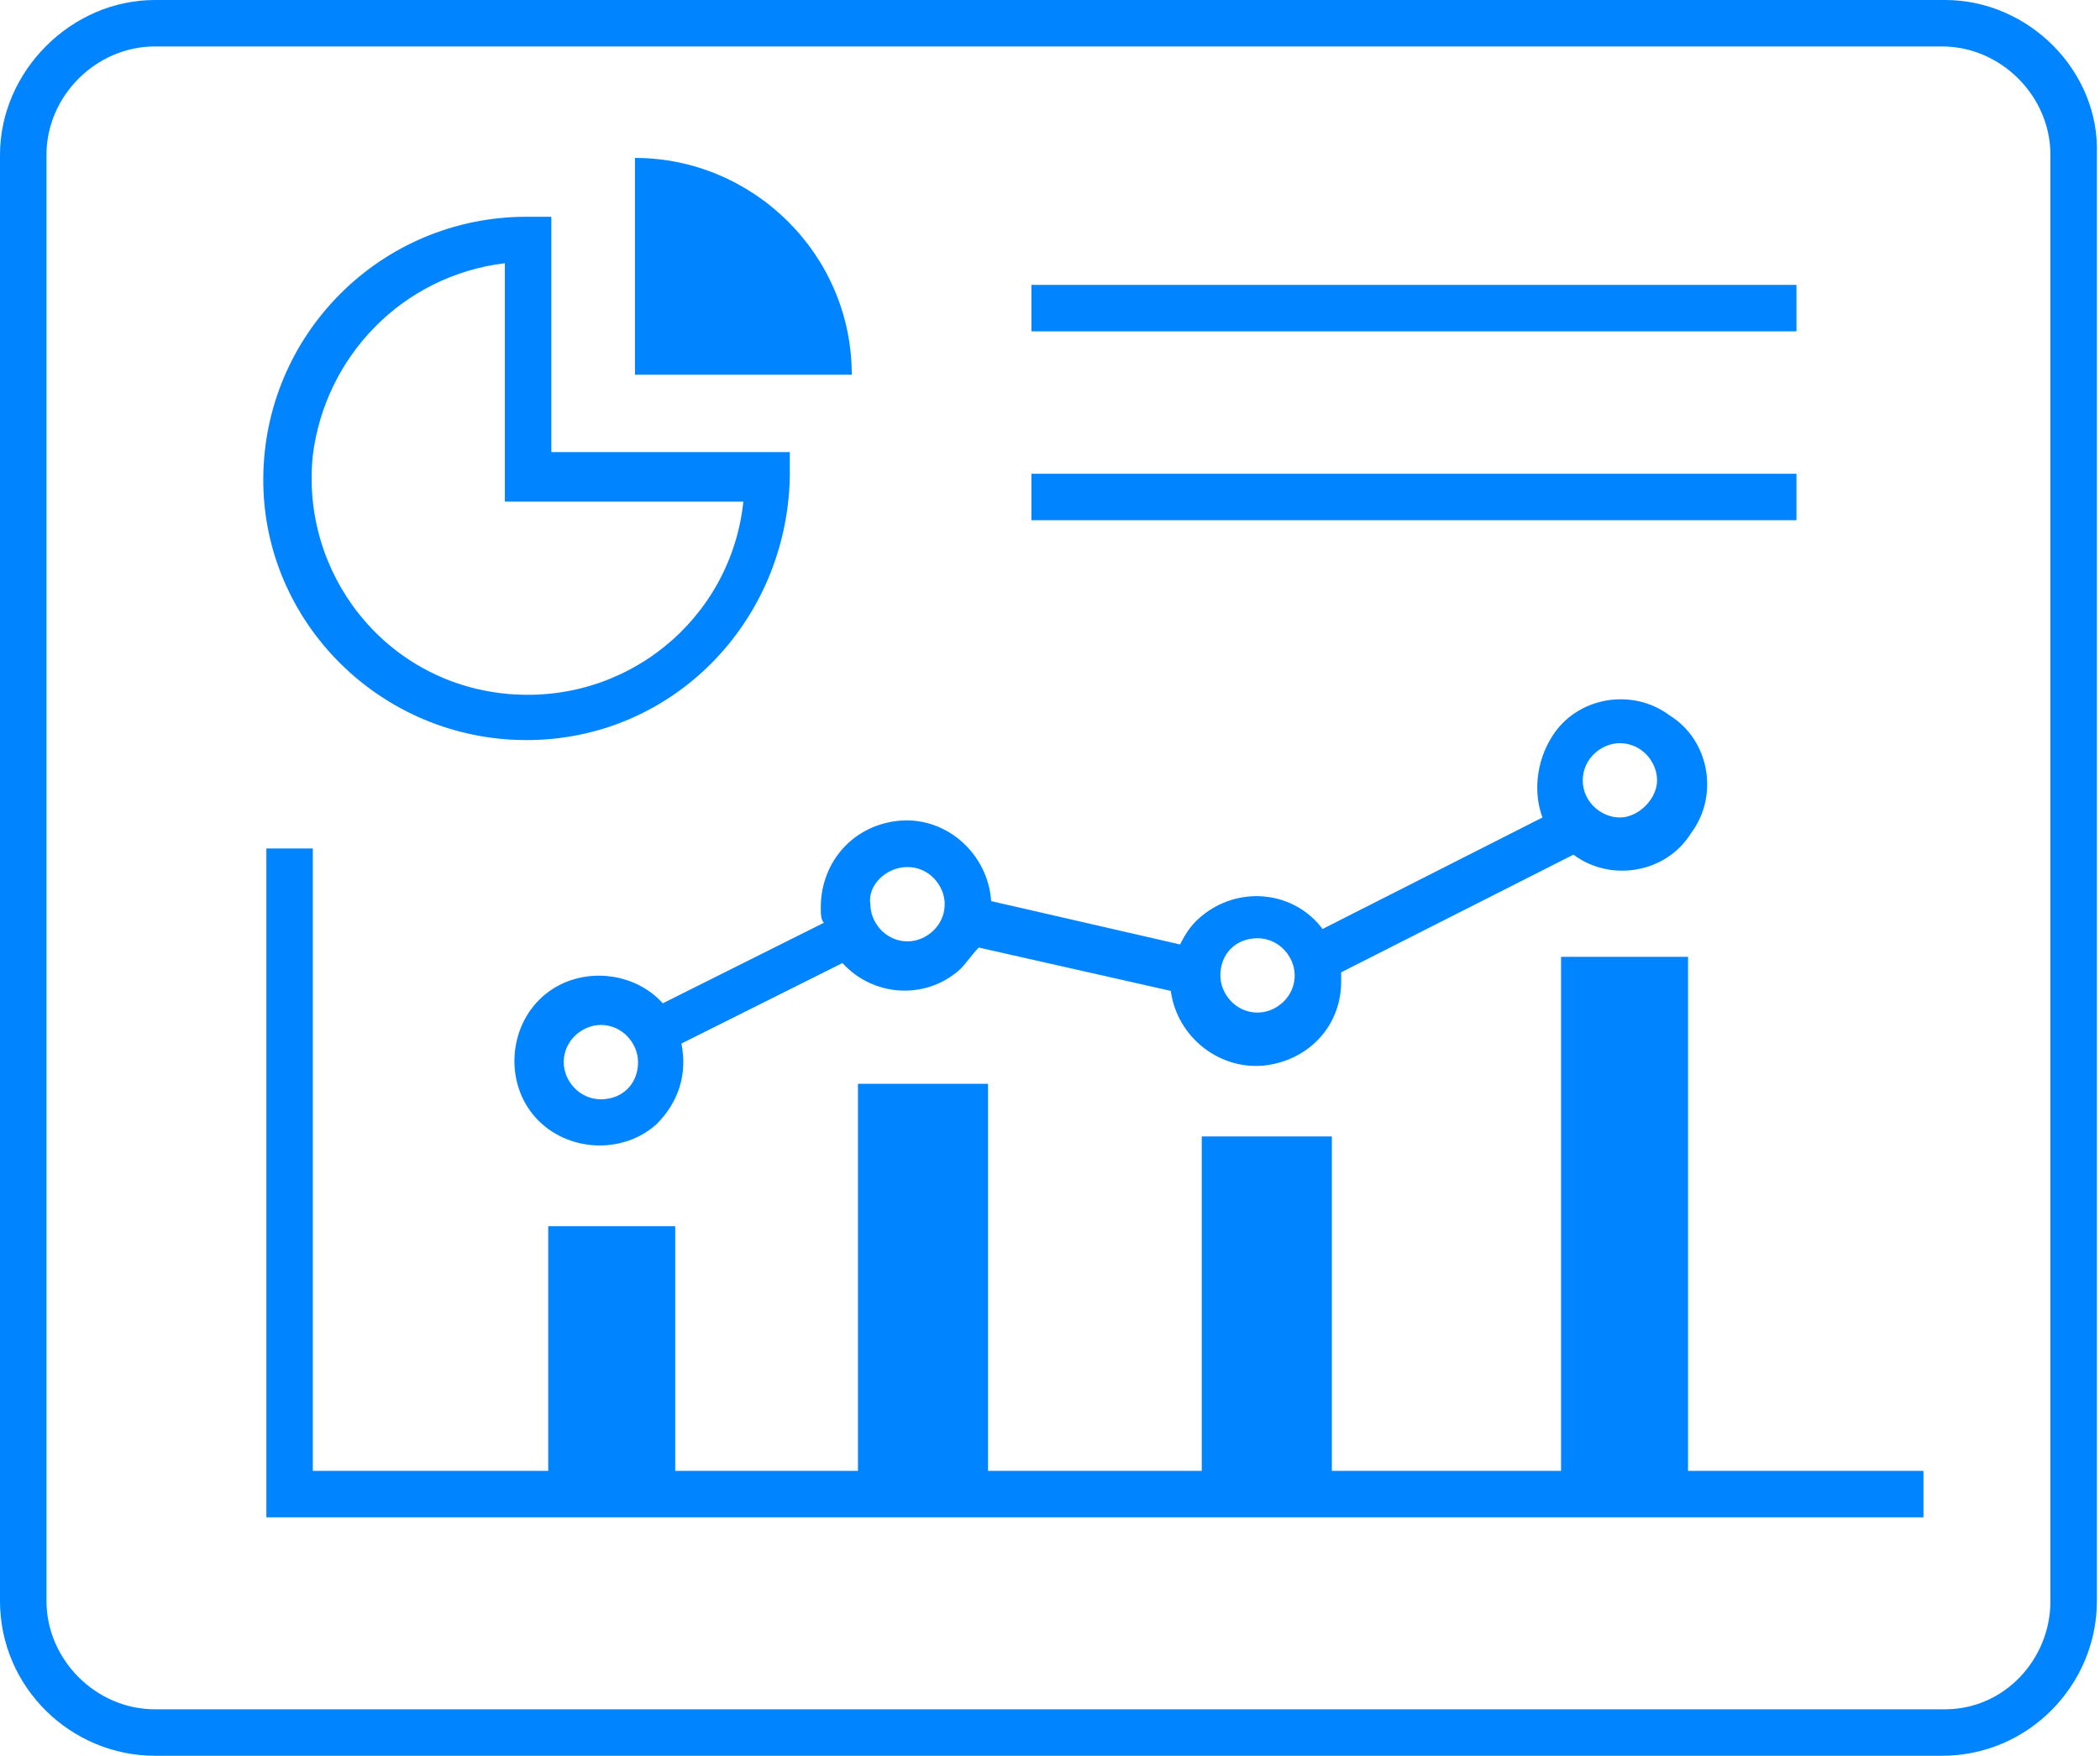
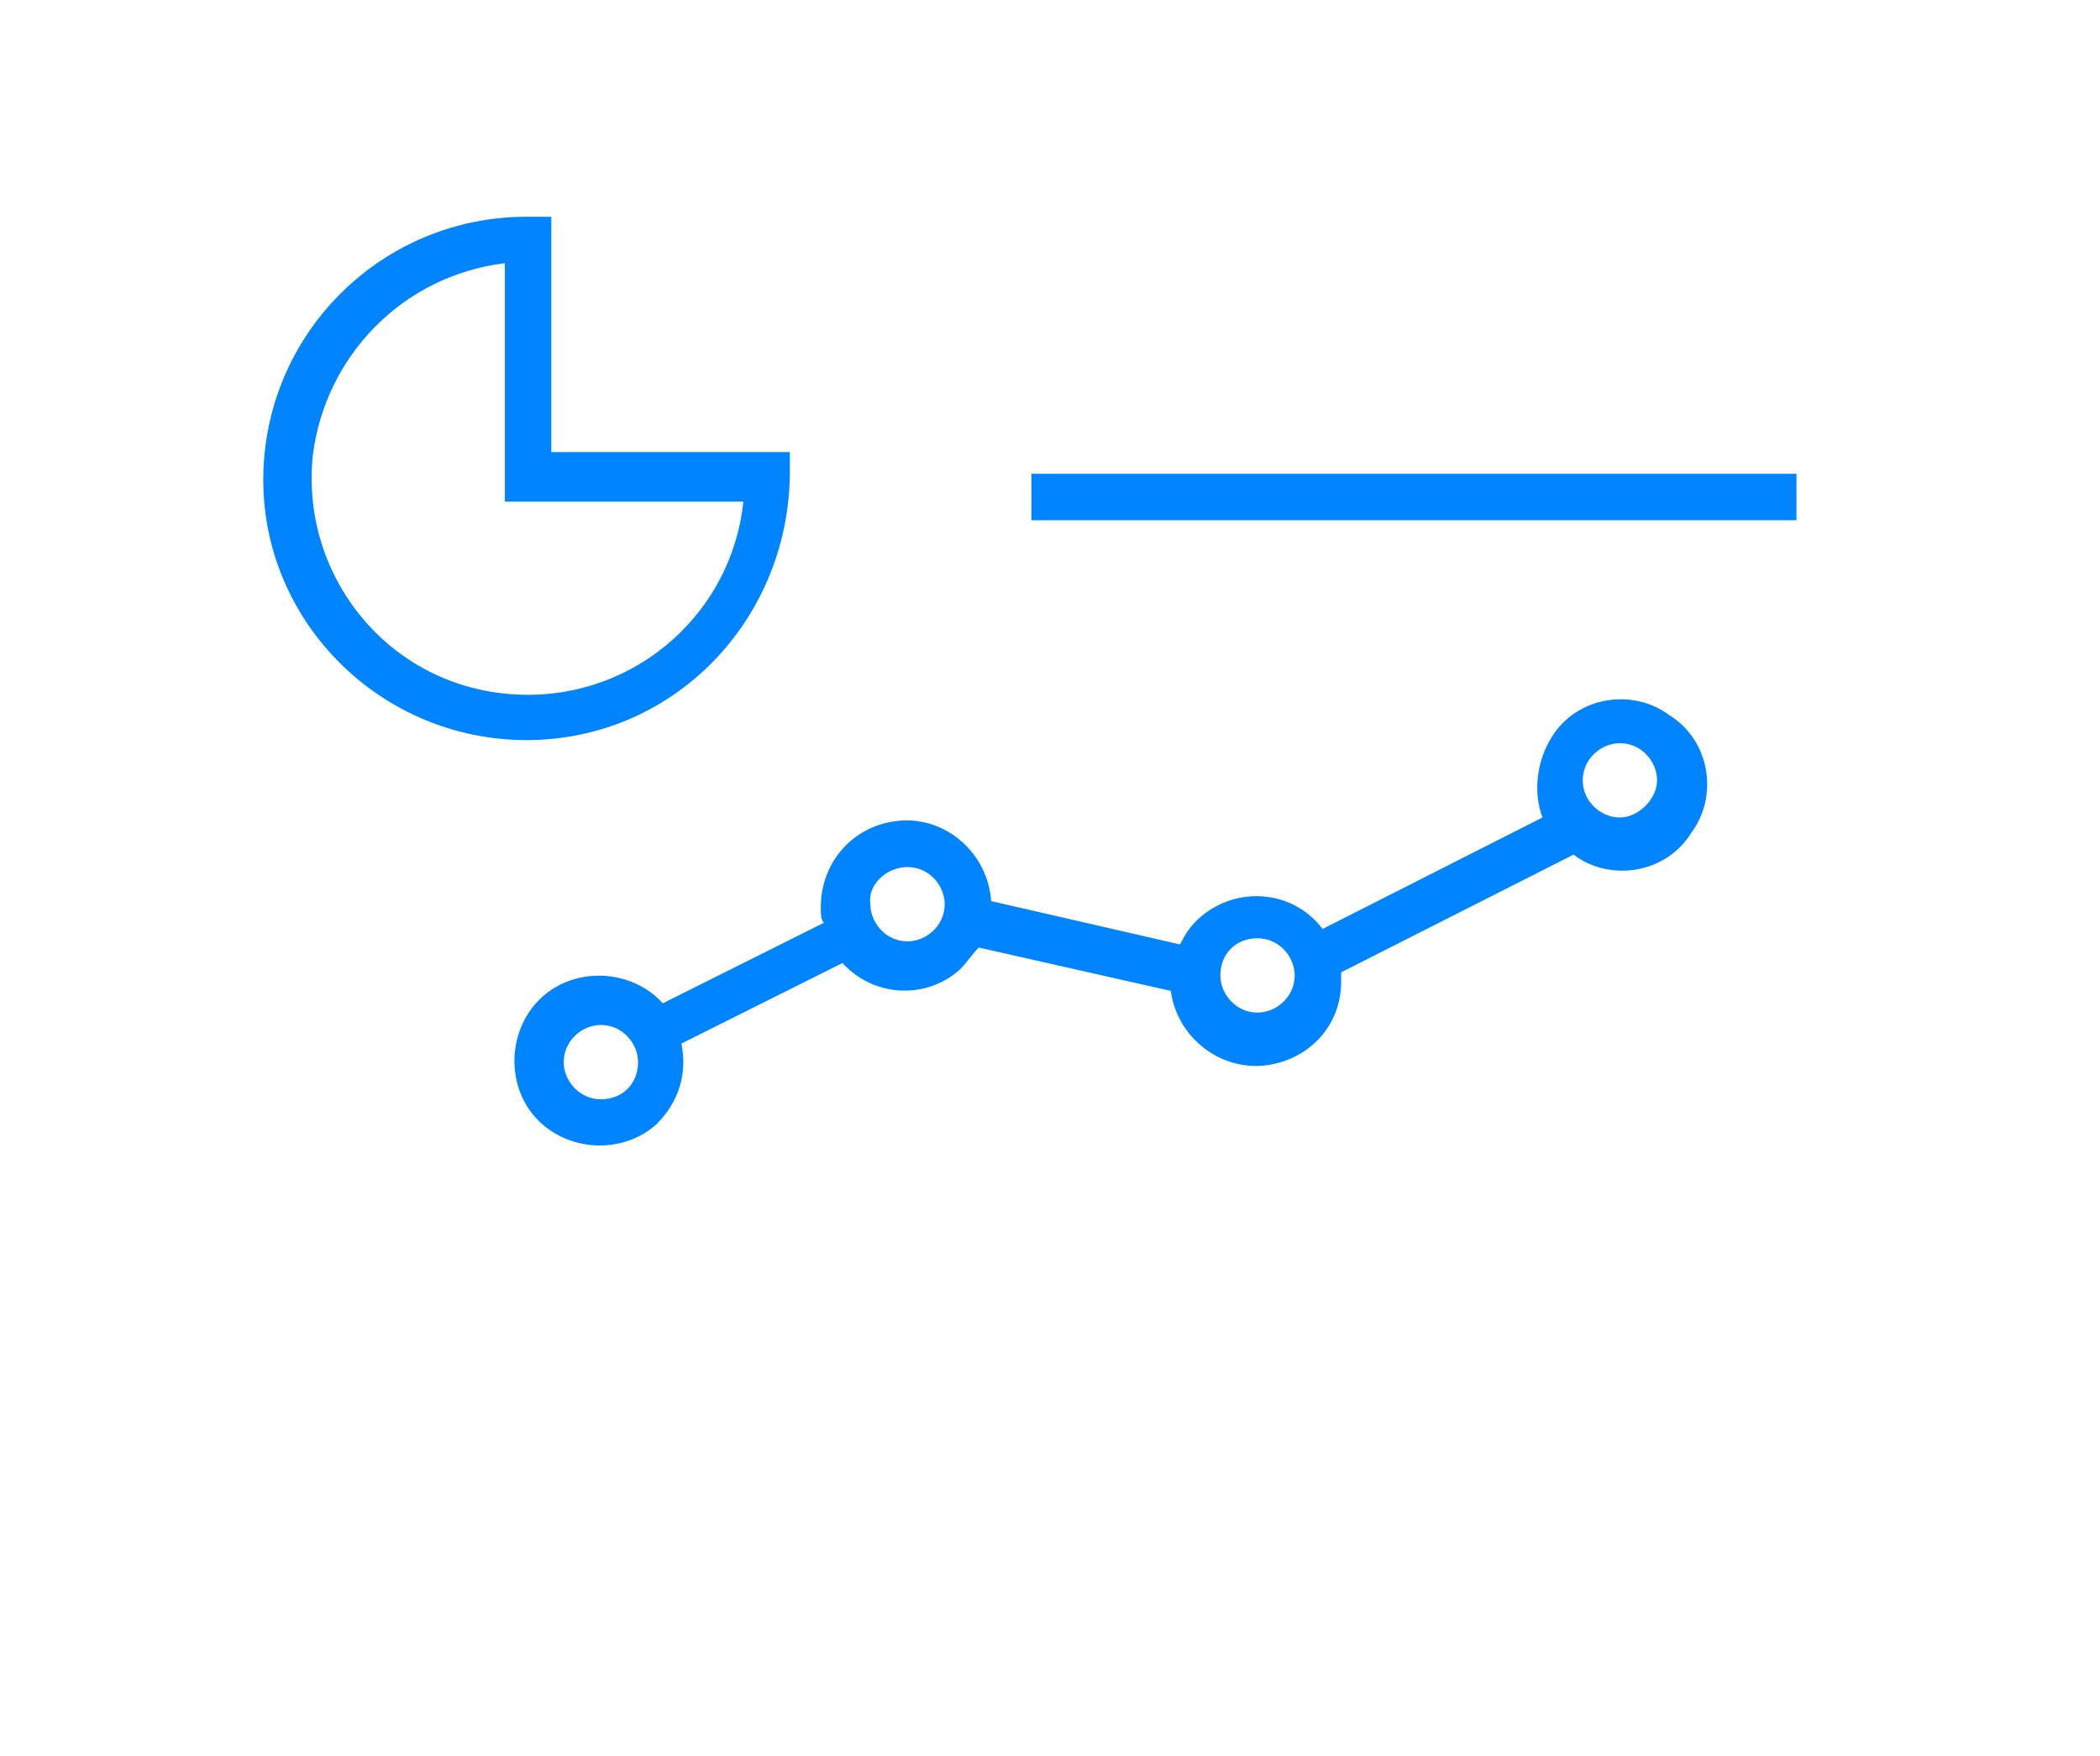
<svg xmlns="http://www.w3.org/2000/svg" version="1.1" id="图层_1" x="0px" y="0px" viewBox="0 0 67.8 56.7" style="enable-background:new 0 0 67.8 56.7;" xml:space="preserve">
  <style type="text/css">
	.st0{fill:#0084FF;}
</style>
  <title>DAAS-预约数据</title>
  <g>
-     <path class="st0" d="M62.8,0H5C2.3,0,0,2.3,0,5v46.7c0,2.8,2.3,5,5,5h57.7c2.8,0,5-2.3,5-5V5C67.8,2.3,65.5,0,62.8,0z M66.2,51.7   c0,1.9-1.5,3.5-3.4,3.5H5c-1.9,0-3.5-1.6-3.5-3.5V5c0-1.9,1.6-3.5,3.5-3.5h57.7c1.9,0,3.5,1.6,3.5,3.5V51.7z" />
    <path class="st0" d="M17,23.9c4.7,0,8.4-3.8,8.5-8.5v-0.8h-7.7V7H17c-4.7,0-8.5,3.8-8.5,8.5C8.5,20.1,12.3,23.9,17,23.9z    M10.1,14.7c0.4-3.2,2.9-5.8,6.2-6.2v7.7H24c-0.4,3.8-3.8,6.6-7.7,6.2C12.4,22,9.7,18.5,10.1,14.7z" />
-     <path class="st0" d="M20.5,5.1v7h7C27.5,8.2,24.3,5.1,20.5,5.1z" />
-     <rect x="33.3" y="9.2" class="st0" width="24.7" height="1.5" />
    <rect x="33.3" y="15.3" class="st0" width="24.7" height="1.5" />
-     <polygon class="st0" points="54.5,30.9 50.4,30.9 50.4,47.5 43,47.5 43,36.7 38.8,36.7 38.8,47.5 31.9,47.5 31.9,35 27.7,35    27.7,47.5 21.8,47.5 21.8,39.6 17.7,39.6 17.7,47.5 10.1,47.5 10.1,27.4 8.6,27.4 8.6,49 62.1,49 62.1,47.5 54.5,47.5  " />
    <path class="st0" d="M26.5,29.3c0,0.2,0,0.4,0.1,0.5l-5.2,2.6c-1-1.1-2.8-1.2-3.9-0.2s-1.2,2.8-0.2,3.9c1,1.1,2.8,1.2,3.9,0.2   c0.7-0.7,1-1.6,0.8-2.6l5.2-2.6c1,1.1,2.7,1.2,3.8,0.2c0.2-0.2,0.4-0.5,0.6-0.7l6.2,1.4c0.2,1.5,1.6,2.6,3.1,2.4   c1.4-0.2,2.4-1.3,2.4-2.7c0-0.1,0-0.2,0-0.3l7.5-3.8c1.2,0.9,3,0.6,3.8-0.7c0.9-1.2,0.6-3-0.7-3.8c-1.2-0.9-3-0.6-3.8,0.7   c-0.5,0.8-0.6,1.8-0.3,2.6L42.7,30c-0.9-1.2-2.6-1.4-3.8-0.5c-0.4,0.3-0.6,0.6-0.8,1L32,29.1c-0.1-1.5-1.4-2.7-2.9-2.6   C27.6,26.6,26.5,27.8,26.5,29.3z M19.4,35.5c-0.7,0-1.2-0.6-1.2-1.2c0-0.7,0.6-1.2,1.2-1.2c0.7,0,1.2,0.6,1.2,1.2   C20.6,35,20.1,35.5,19.4,35.5z M52.3,24c0.7,0,1.2,0.6,1.2,1.2s-0.6,1.2-1.2,1.2c-0.6,0-1.2-0.5-1.2-1.2S51.7,24,52.3,24z    M40.6,30.3c0.7,0,1.2,0.6,1.2,1.2c0,0.7-0.6,1.2-1.2,1.2c-0.7,0-1.2-0.6-1.2-1.2C39.4,30.8,39.9,30.3,40.6,30.3z M29.3,28   c0.7,0,1.2,0.6,1.2,1.2c0,0.7-0.6,1.2-1.2,1.2c-0.7,0-1.2-0.6-1.2-1.2C28,28.6,28.6,28,29.3,28z" />
  </g>
</svg>